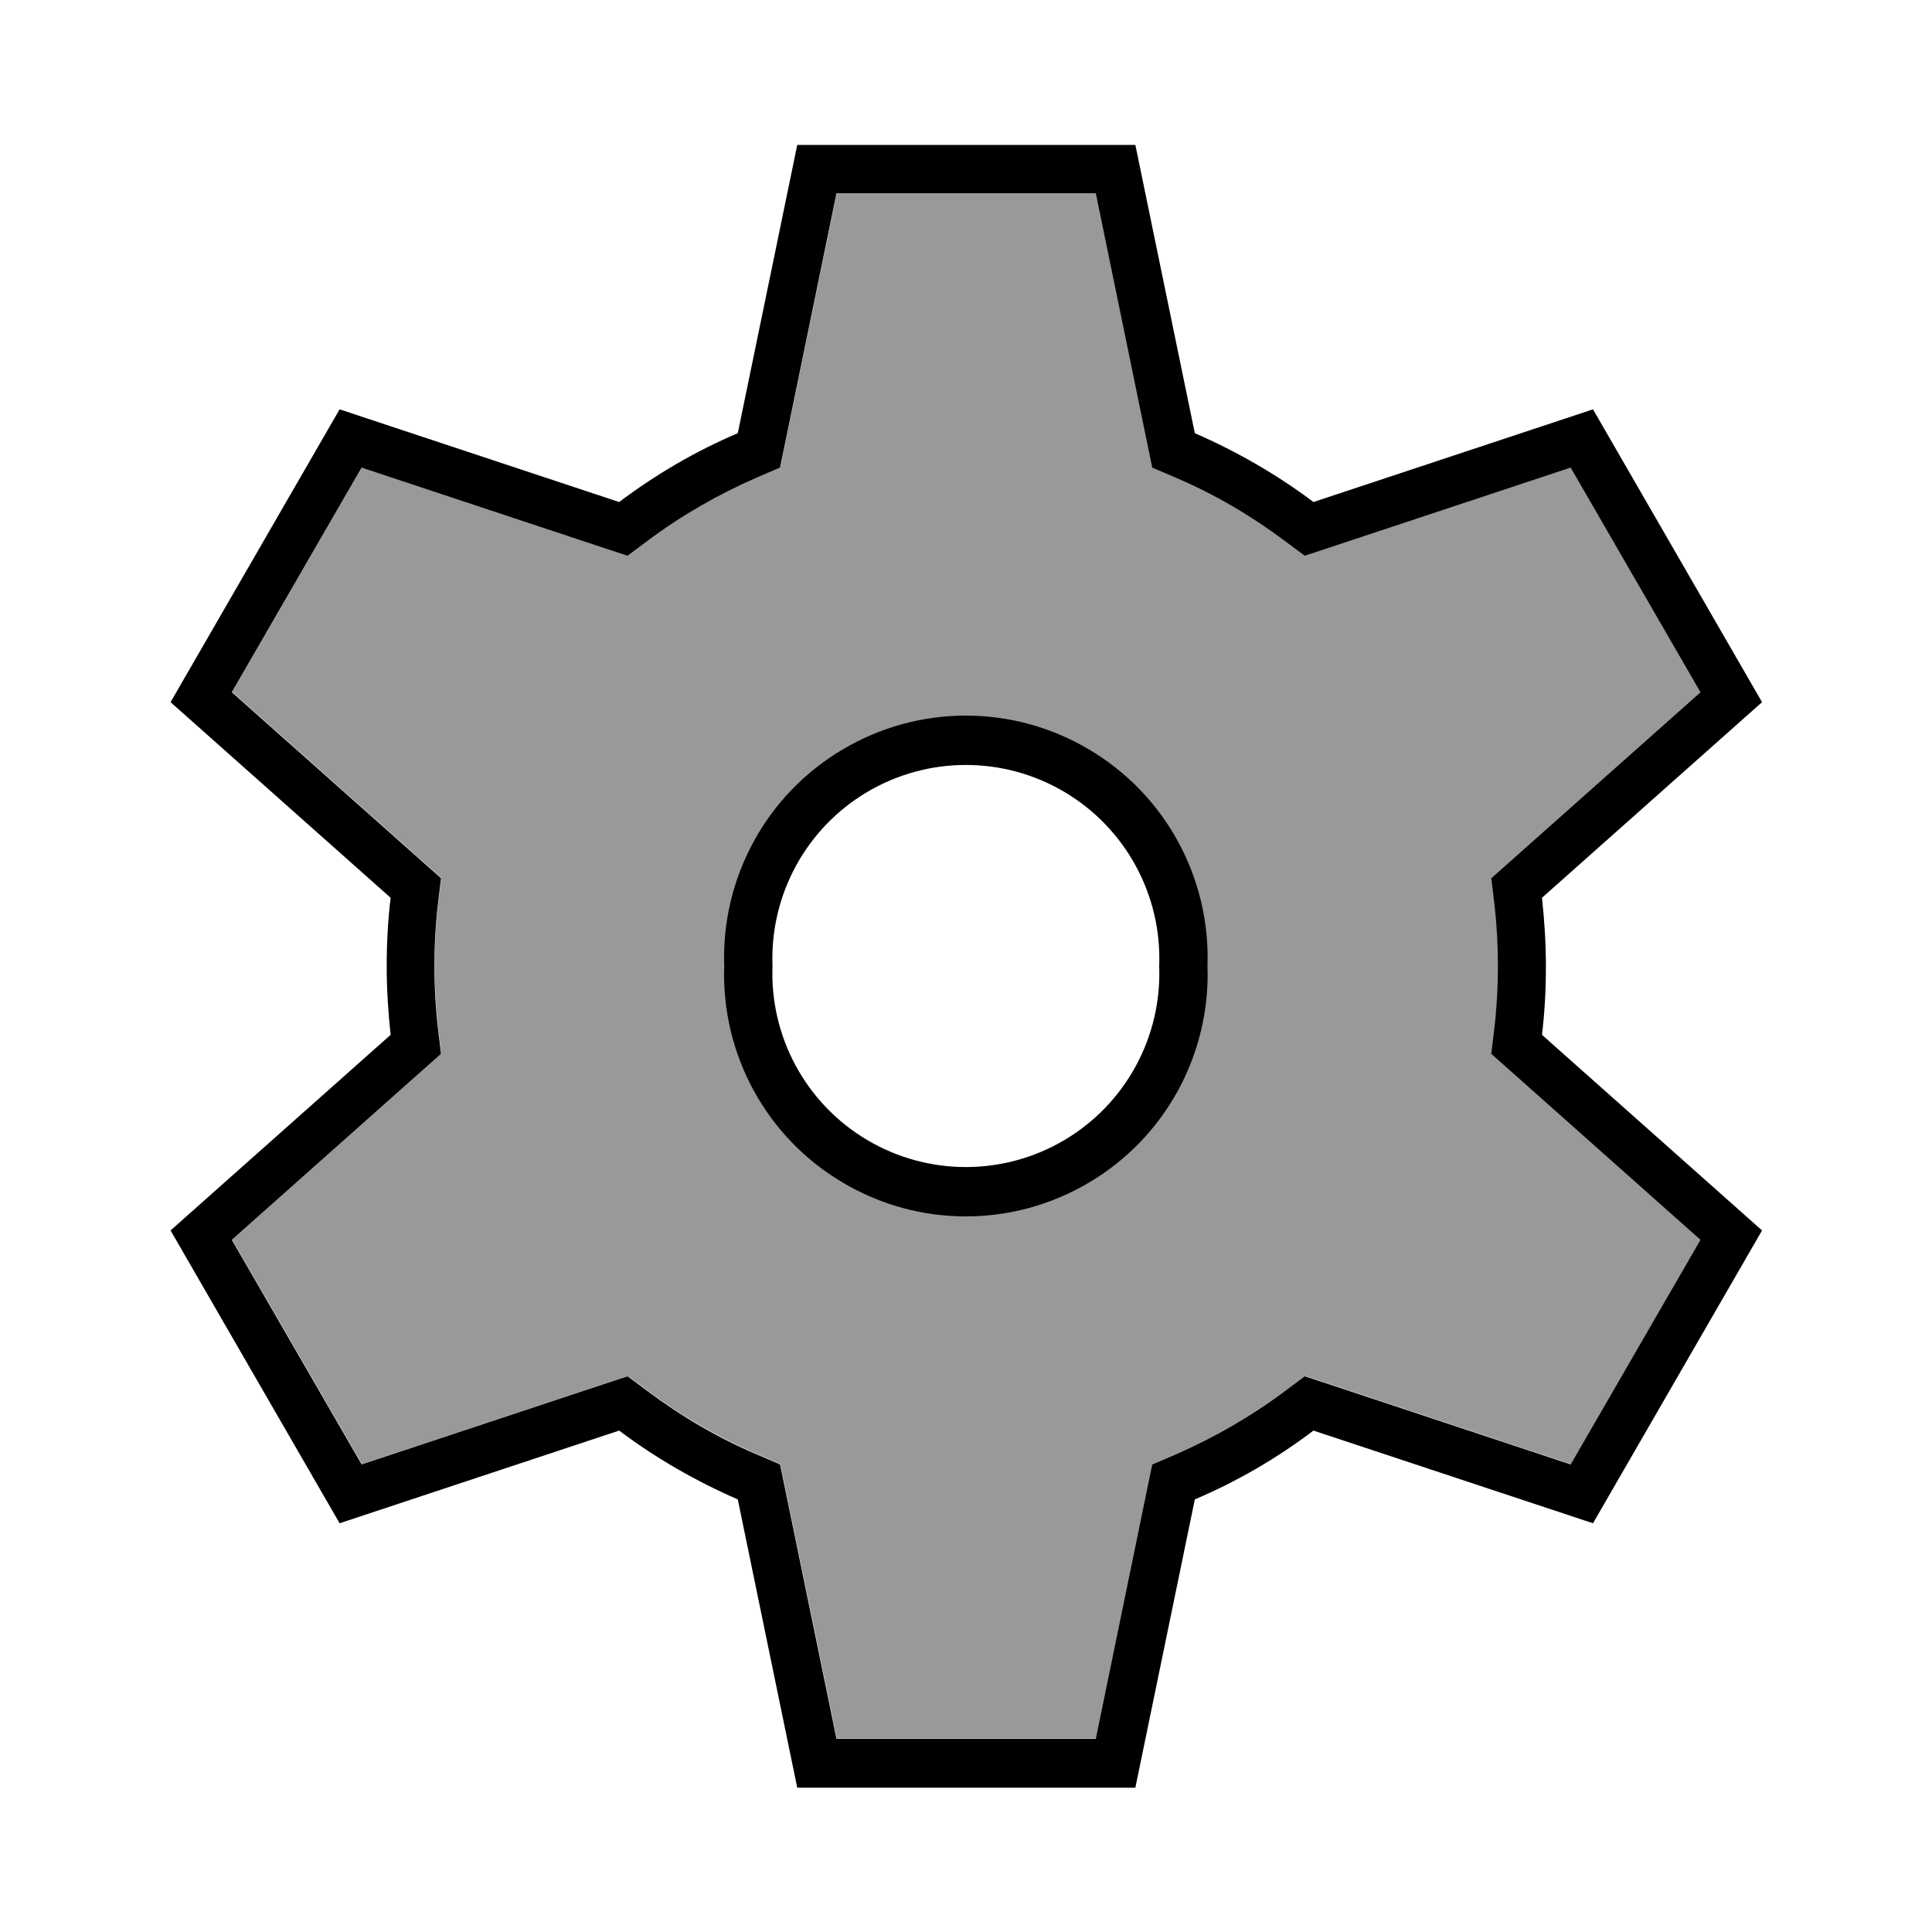
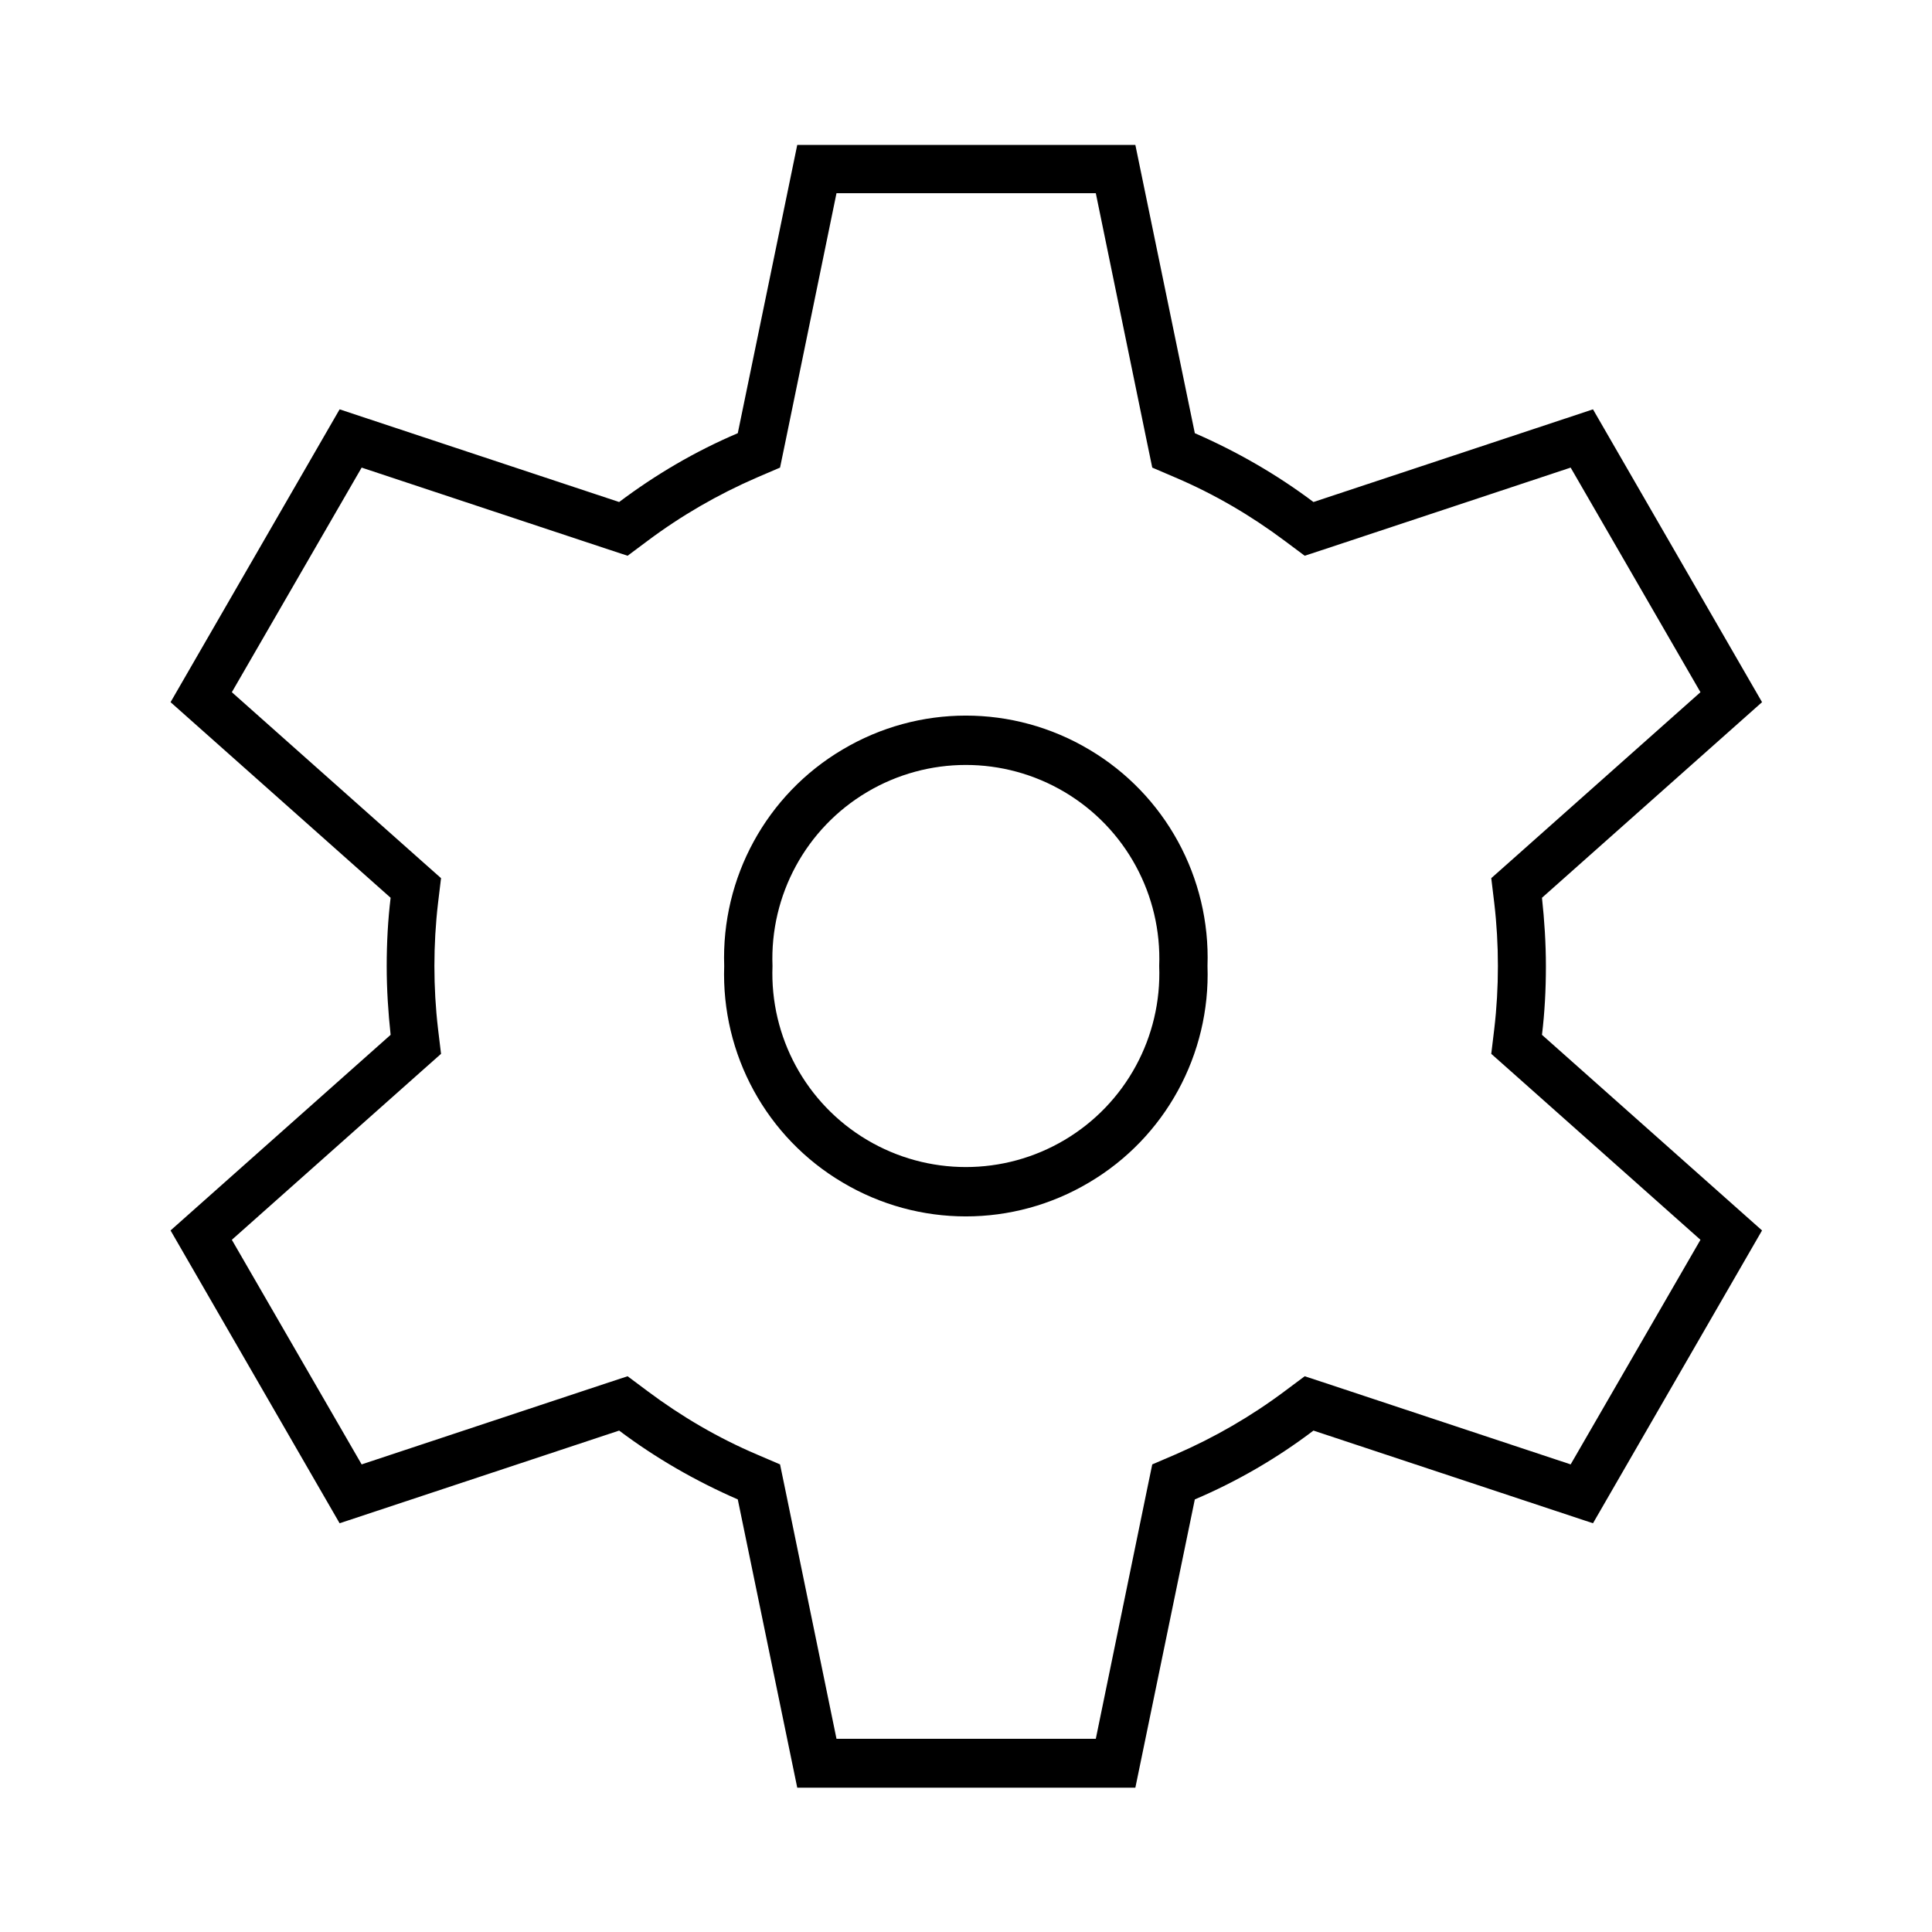
<svg xmlns="http://www.w3.org/2000/svg" viewBox="0 0 640 640">
-   <path opacity=".4" fill="currentColor" d="M76.9 229.2L140 285.3L146.2 290.8L145.2 299.1C144.4 305.9 144 312.9 144 319.9C144 326.9 144.4 333.9 145.2 340.7L146.2 349L140 354.5L76.9 410.6L119.9 485L200.1 458.4L208 455.8L214.7 460.8C225.8 469.1 237.9 476.1 250.8 481.7L258.5 485L260.2 493.2L277.2 575.9L363.1 575.9L380.1 493.2L381.8 485L389.5 481.7C402.4 476.2 414.5 469.1 425.6 460.8L432.3 455.8L440.2 458.4L520.4 485L563.4 410.6L500.3 354.5L494.1 349L495.1 340.7C495.9 333.9 496.3 326.9 496.3 319.9C496.3 312.9 495.9 305.9 495.1 299.1L494.1 290.8L500.3 285.3L563.4 229.2L520.4 154.8L440.2 181.4L432.3 184L425.6 179C414.5 170.7 402.4 163.7 389.5 158.1L381.8 154.8L380.1 146.6L363.1 63.9L277.2 63.9L260.2 146.6L258.5 154.8L250.8 158.1C237.9 163.6 225.8 170.7 214.7 179L208 184L200.1 181.4L119.9 154.8L76.9 229.2zM399.9 320C399.9 364.2 364.1 400 320 400C275.8 400 240 364.2 240 320C240 275.8 275.8 240.1 320 240.1C364.1 240.1 399.9 275.8 399.9 320z" />
  <path fill="currentColor" d="M250.7 158.2L258.4 154.9L260.1 146.7L277.1 64L363 64L380 146.7L381.7 154.9L389.4 158.2C402.3 163.7 414.4 170.8 425.5 179.1L432.2 184.1L440.1 181.5L520.3 154.9L563.3 229.3L500.2 285.4L494 290.9L495 299.2C495.8 306 496.2 313 496.2 320C496.2 327 495.8 334 495 340.8L494 349.1L500.2 354.6L563.3 410.7L520.3 485.1L440.1 458.5L432.2 455.9L425.5 460.9C414.4 469.2 402.3 476.2 389.4 481.8L381.7 485.1L380 493.3L363 576L277.1 576L260.1 493.3L258.4 485.1L250.7 481.8C237.8 476.3 225.7 469.2 214.6 460.9L207.9 455.9L200 458.5L119.8 485.1L76.8 410.7L139.9 354.6L146.1 349.1L145.1 340.8C144.3 334 143.9 327 143.9 320C143.9 313 144.3 306 145.1 299.2L146.1 290.9L139.9 285.4L76.8 229.3L119.8 154.9L200 181.5L207.9 184.1L214.6 179.1C225.7 170.8 237.8 163.8 250.7 158.2zM376.1 48L264.1 48L244.4 143.5C230.3 149.5 217.2 157.2 205.1 166.3L112.5 135.6L56.5 232.6L129.4 297.4C128.5 304.8 128.1 312.4 128.1 320.1C128.1 327.8 128.6 335.4 129.4 342.8L56.5 407.6L112.5 504.6L205.1 473.9C217.2 483 230.4 490.6 244.4 496.7L264.1 592.2L376.1 592.2L395.8 496.7C409.9 490.7 423.1 483 435.1 473.9L527.7 504.6L583.7 407.6L510.8 342.8C511.7 335.4 512.1 327.8 512.1 320.1C512.1 312.4 511.6 304.8 510.8 297.4L583.7 232.6L527.7 135.6L435.1 166.3C423 157.2 409.8 149.6 395.8 143.5L376.1 48zM255.9 320C255 296.5 267 274.4 287.2 262.4C307.4 250.4 332.5 250.4 352.7 262.4C372.9 274.4 384.9 296.5 384 320C384.9 343.5 372.9 365.6 352.7 377.6C332.5 389.6 307.4 389.6 287.2 377.6C267 365.6 255 343.5 255.9 320zM400 320C401 290.7 386 263.2 360.8 248.3C335.6 233.3 304.3 233.3 279.1 248.3C253.9 263.2 238.9 290.7 239.9 320C238.9 349.3 253.9 376.8 279.1 391.7C304.3 406.7 335.6 406.7 360.8 391.7C386 376.8 401 349.3 400 320z" />
</svg>